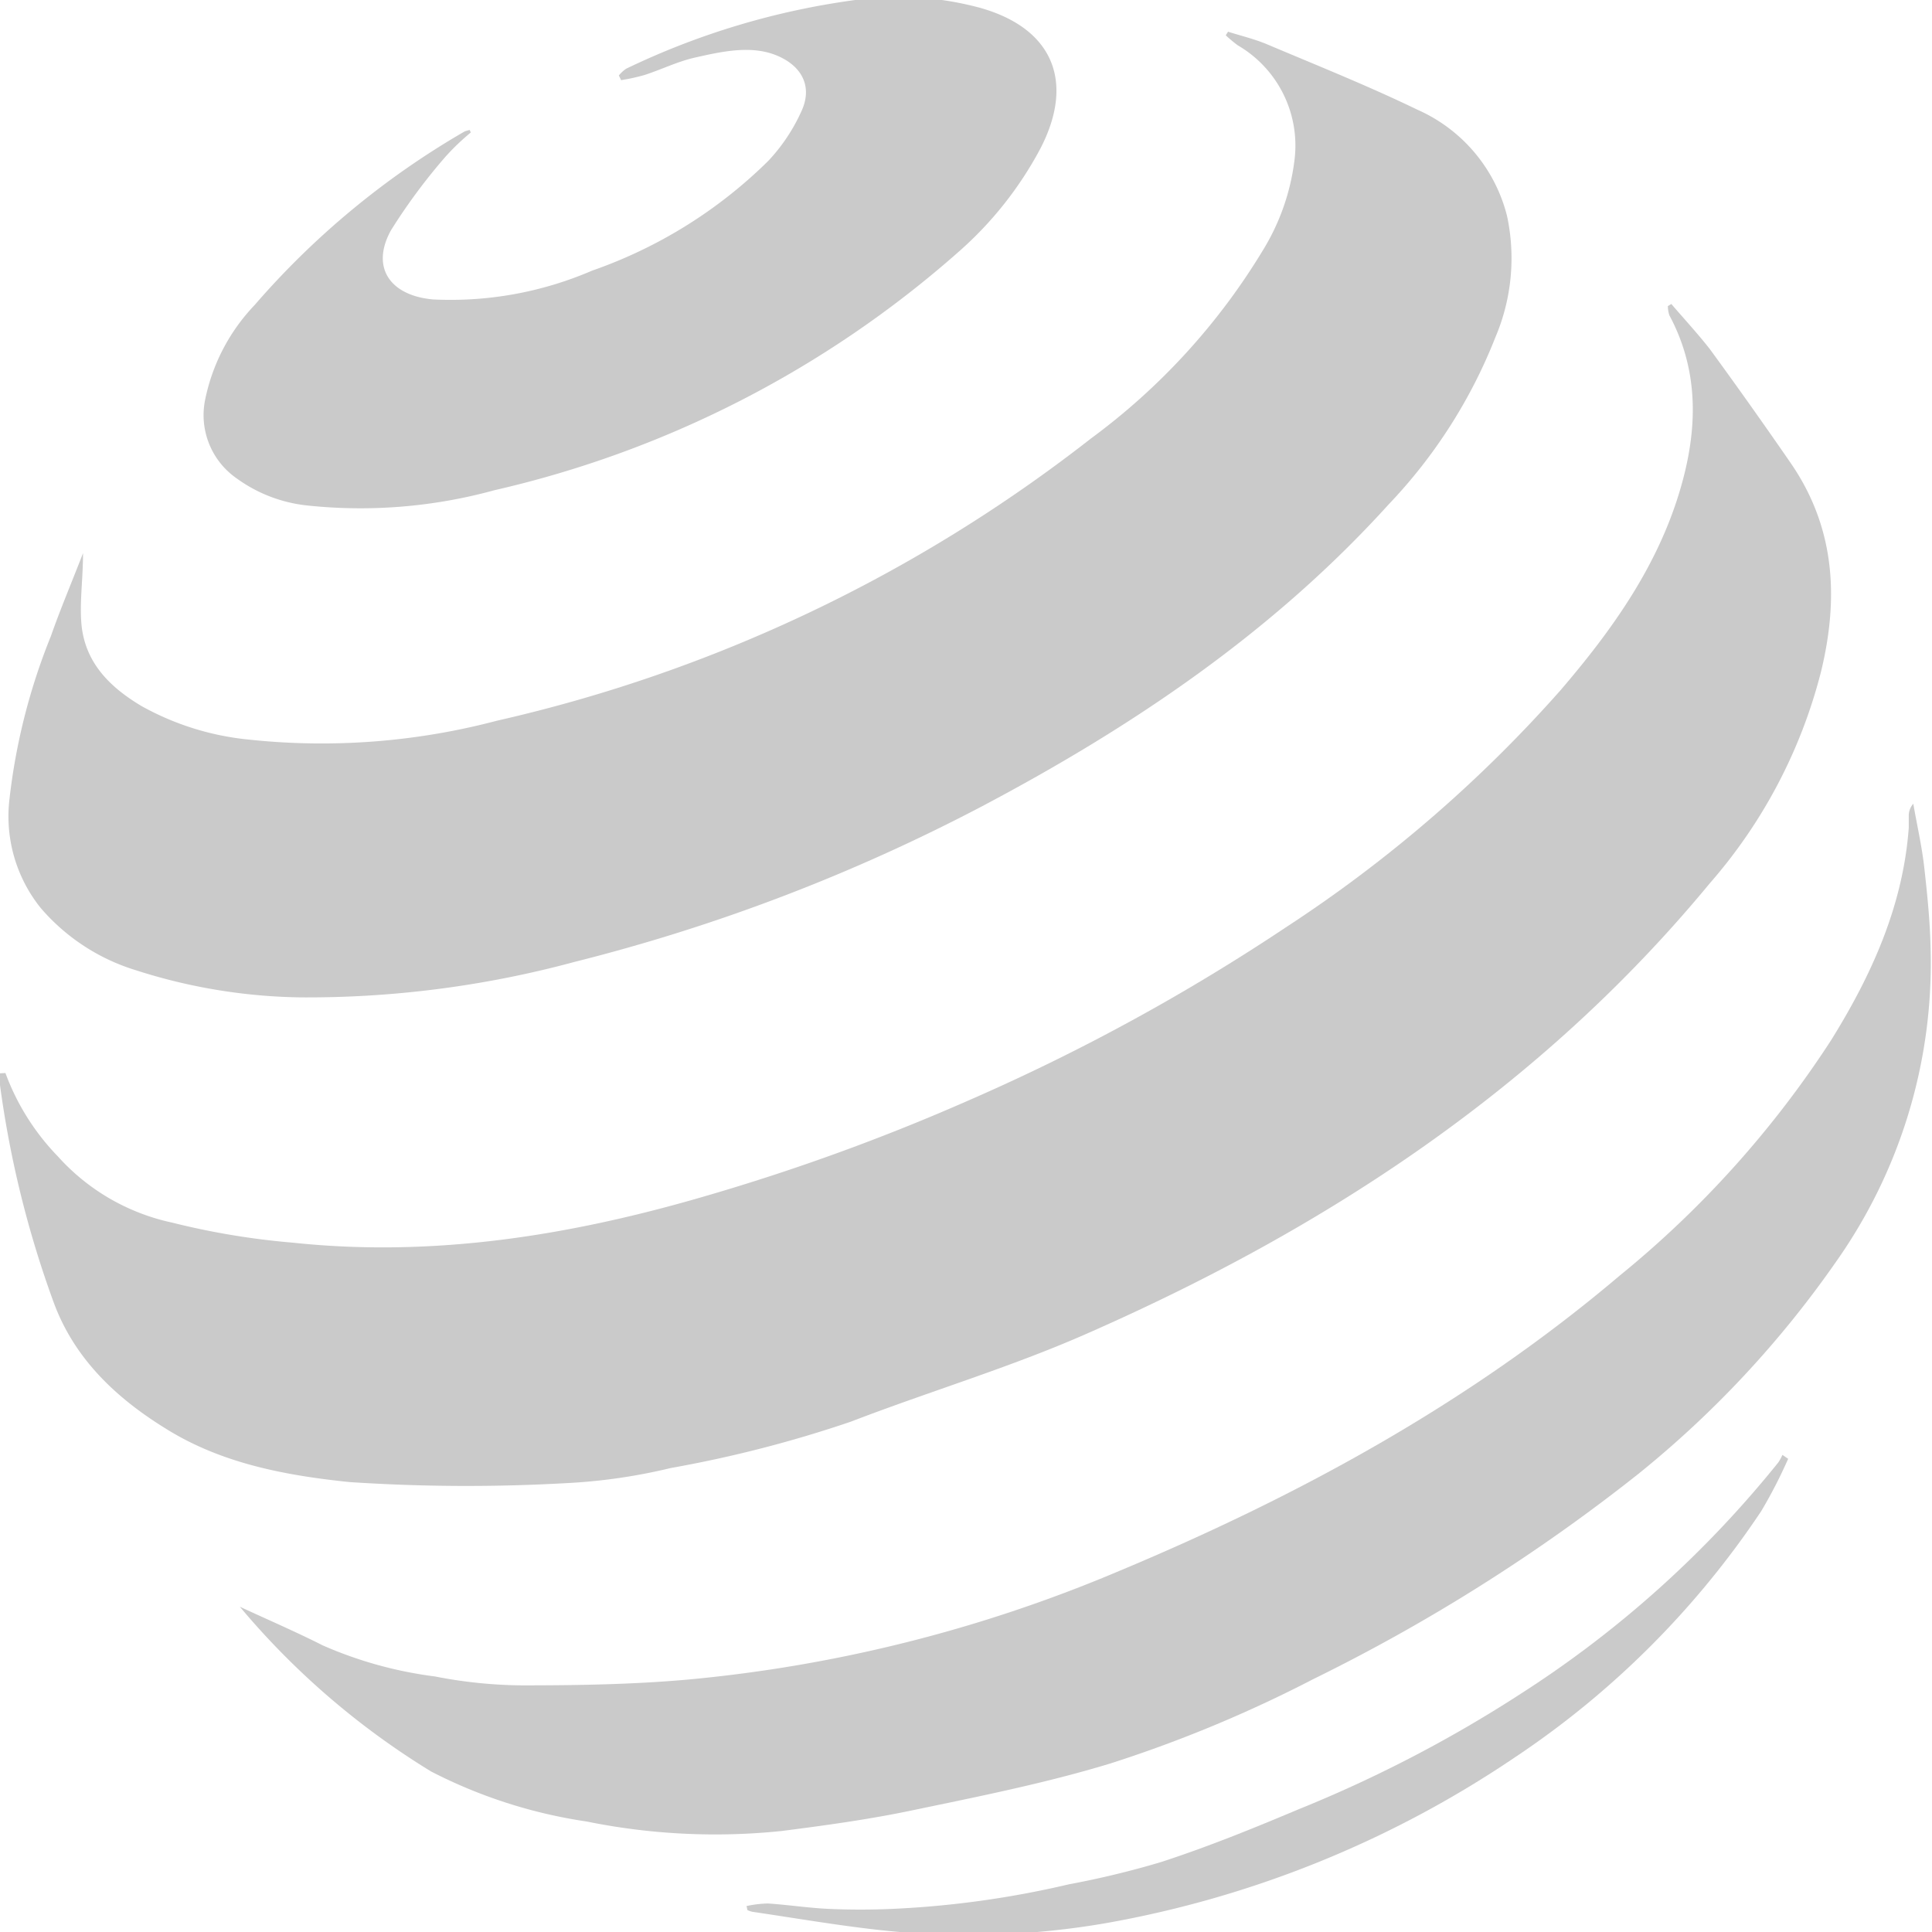
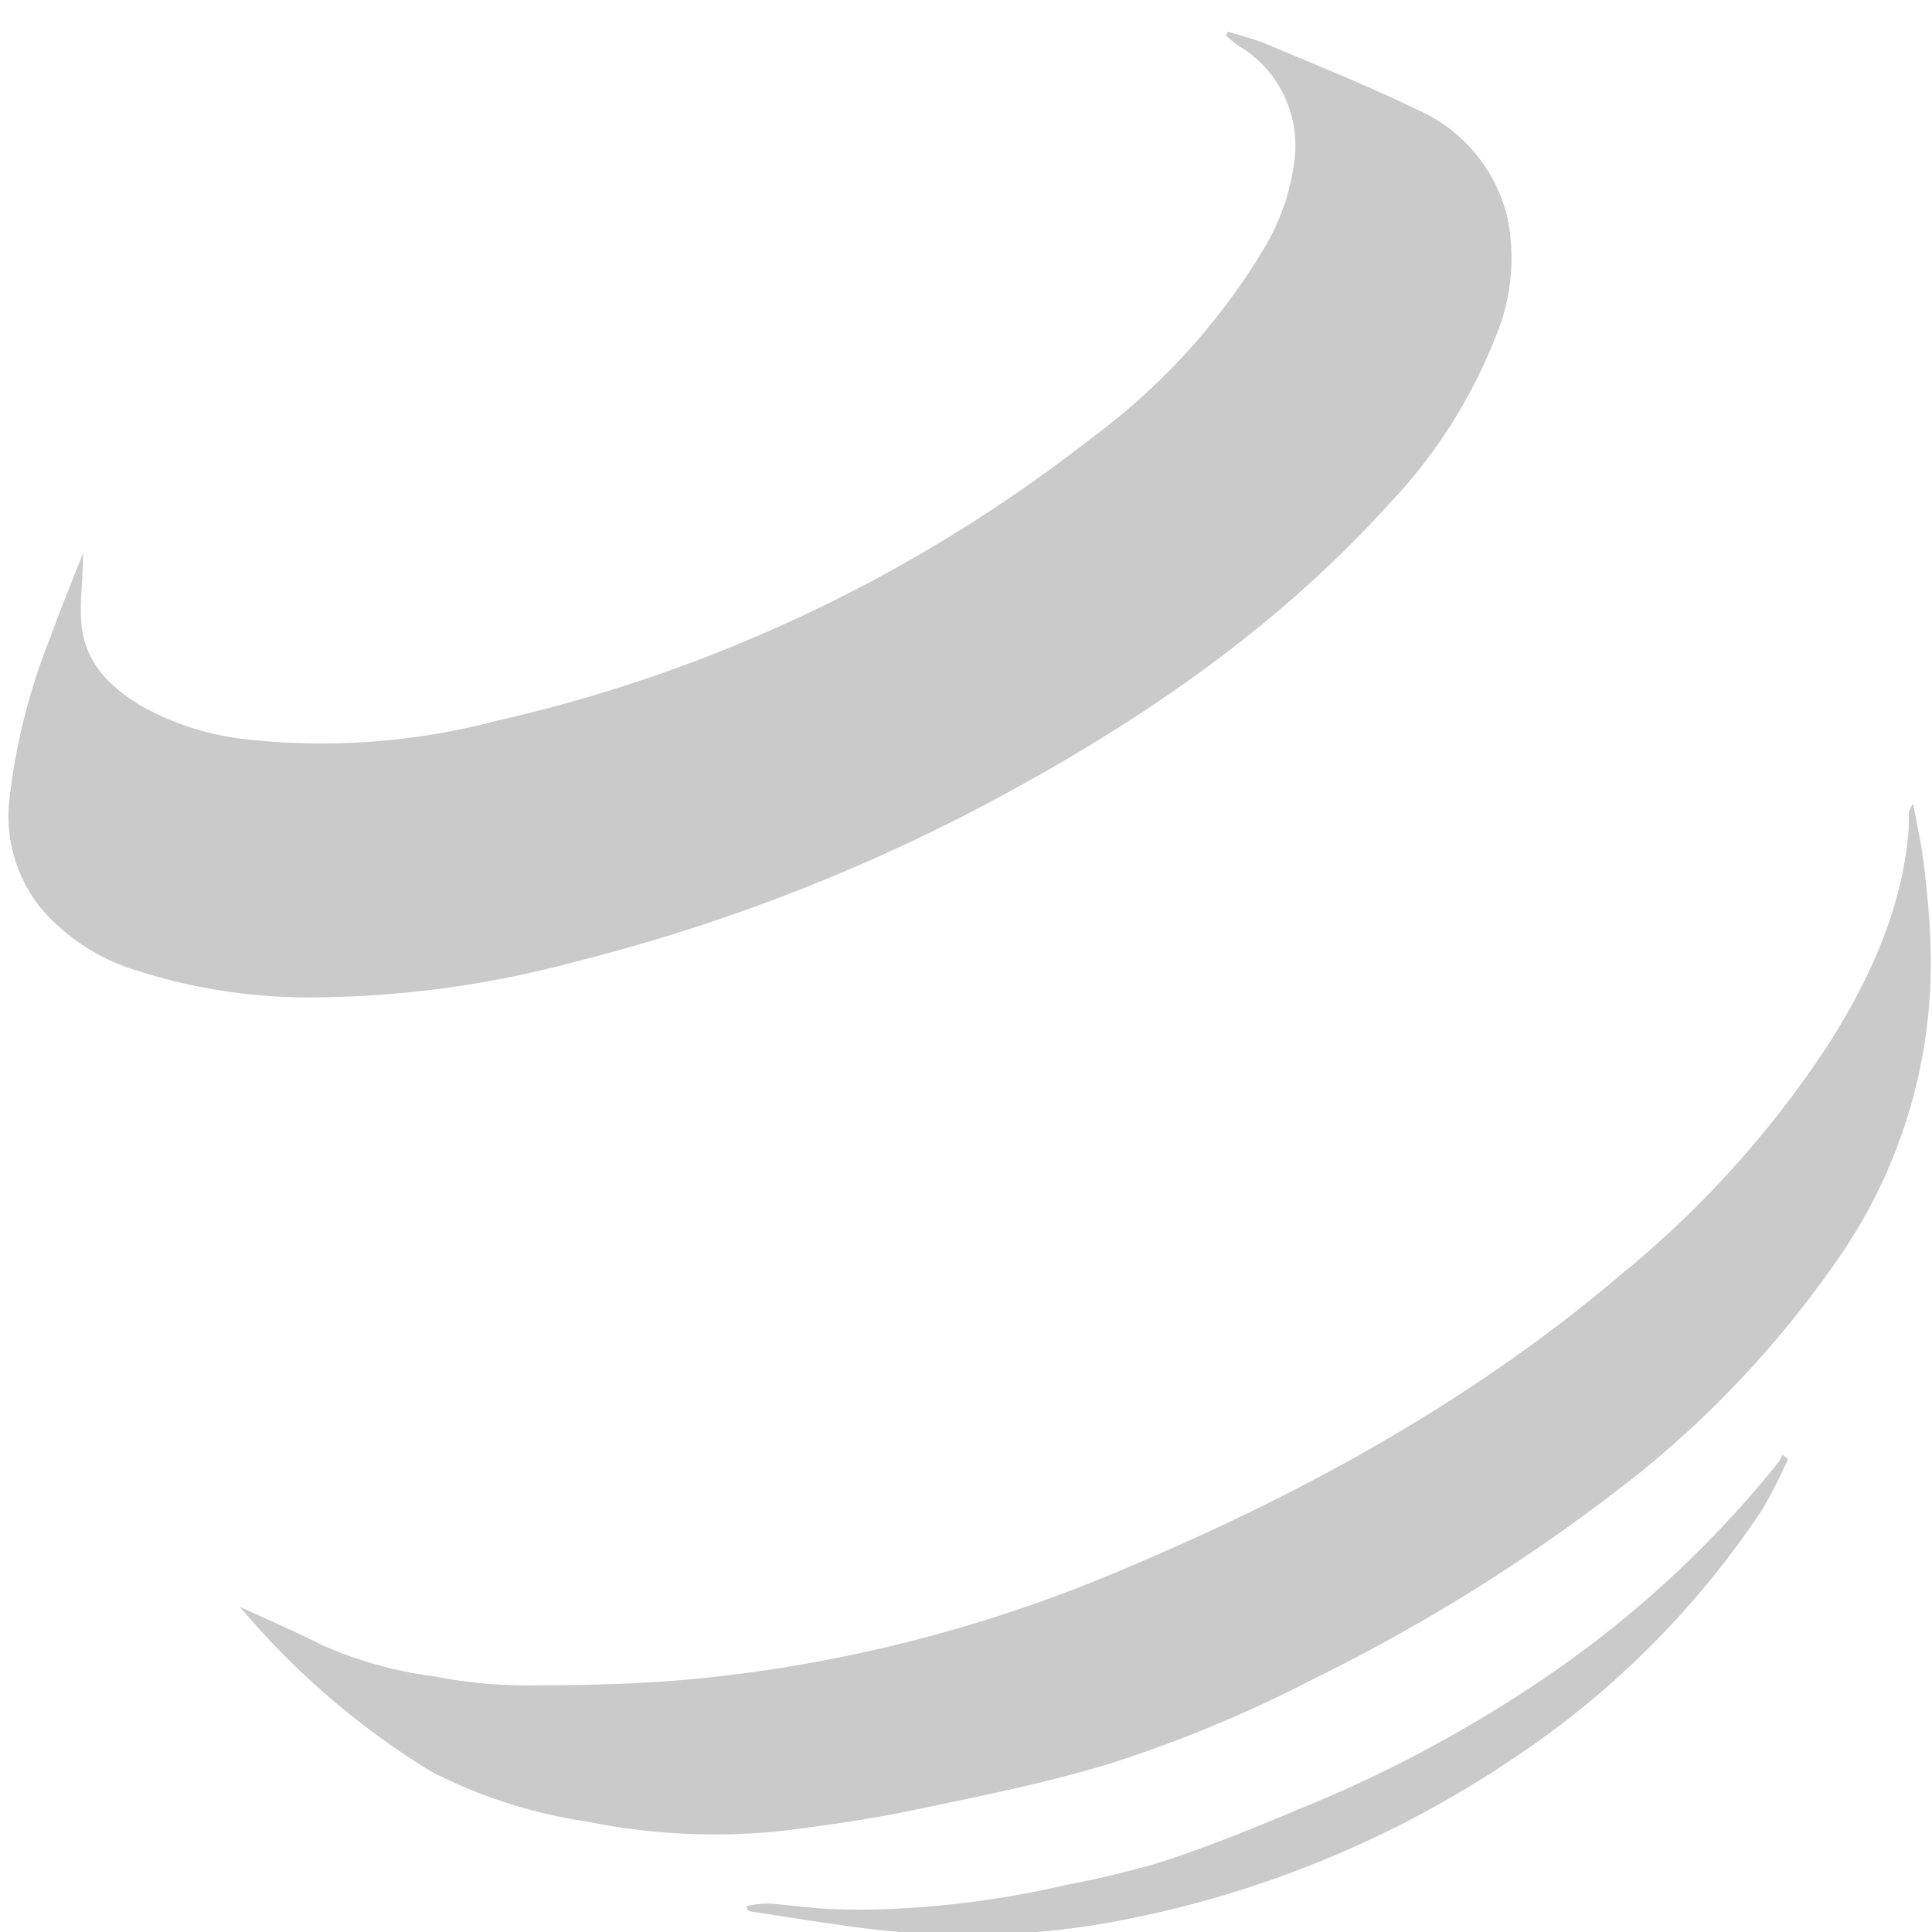
<svg xmlns="http://www.w3.org/2000/svg" id="Calque_1" data-name="Calque 1" viewBox="0 0 128 128">
  <defs>
    <style>.cls-1{fill:#cacaca;}</style>
  </defs>
-   <path class="cls-1" d="M.36,71.09a15.73,15.73,0,0,0,3.47,5.52A14.15,14.15,0,0,0,11.4,81a49.91,49.91,0,0,0,8,1.33c9.4,1,18.55-.5,27.52-3.14A141.14,141.14,0,0,0,64.3,72.85,135.1,135.1,0,0,0,85.19,61.44a89.66,89.66,0,0,0,18.19-15.7c3.43-4,6.44-8.22,7.94-13.32,1.15-3.9,1.28-7.8-.72-11.53a2.05,2.05,0,0,1-.1-.61l.23-.14c.86,1,1.78,2,2.56,3q2.73,3.74,5.35,7.54c2.94,4.27,3.2,8.94,2,13.85a34.07,34.07,0,0,1-7.37,14C102.11,72.05,87.87,81.39,72,88.36c-5.08,2.24-10.44,3.83-15.63,5.83a81,81,0,0,1-11.93,3.07,37.35,37.35,0,0,1-6.89,1,117.46,117.46,0,0,1-14.41-.07C19,97.76,14.94,97,11.36,94.88,8,92.87,5,90.23,3.55,86.27A68.37,68.37,0,0,1,0,71.89a5.08,5.08,0,0,1,0-.78Z" />
  <path class="cls-1" d="M5.5,36.65c0,1.65-.21,3.08-.12,4.49.16,2.68,1.85,4.36,4,5.64A18.23,18.23,0,0,0,16.49,49a45.48,45.48,0,0,0,16.43-1.25A99.72,99.72,0,0,0,72.28,29.05a43.26,43.26,0,0,0,11.41-12.5,14.86,14.86,0,0,0,2.08-6A7.68,7.68,0,0,0,82,3a9.86,9.86,0,0,1-.79-.66l.15-.24c.85.27,1.73.48,2.55.82,3.36,1.42,6.76,2.78,10,4.35a10.49,10.49,0,0,1,5.94,7.06,13.37,13.37,0,0,1-.77,8A34.11,34.11,0,0,1,92,33.42c-7.65,8.45-16.93,14.71-26.94,20a121.74,121.74,0,0,1-27,10.31A67.92,67.92,0,0,1,20,66.08a37.17,37.17,0,0,1-11-1.8A13.5,13.5,0,0,1,2.7,60.16,9.69,9.69,0,0,1,.63,52.92,41,41,0,0,1,3.37,42.15C4,40.35,4.75,38.59,5.5,36.65Z" />
  <path class="cls-1" d="M15.89,106.45c1.83.85,3.69,1.65,5.49,2.56a26.91,26.91,0,0,0,7.44,2.06,31.1,31.1,0,0,0,5.76.59c3.69,0,7.39-.06,11.06-.39a95.8,95.8,0,0,0,28.25-7.08c12-5,23.4-11.18,33.41-19.67a67.21,67.21,0,0,0,14-15.58c2.69-4.32,4.78-8.91,5.16-14.1,0-.26,0-.52,0-.78a1.19,1.19,0,0,1,.3-.81c.24,1.39.56,2.77.72,4.16.21,1.86.4,3.72.43,5.59a34.29,34.29,0,0,1-6.32,20.67,67.68,67.68,0,0,1-13.07,14A119.38,119.38,0,0,1,87,111.25a86.58,86.58,0,0,1-13.42,5.58c-4.3,1.31-8.73,2.19-13.14,3.11-2.86.6-5.77,1-8.67,1.37a42.69,42.69,0,0,1-12.9-.63,33,33,0,0,1-10.3-3.31A51.63,51.63,0,0,1,15.89,106.45Z" />
-   <path class="cls-1" d="M31.19,8.78A15.24,15.24,0,0,0,29.5,10.4a38.65,38.65,0,0,0-3.58,4.83c-1.38,2.45-.11,4.36,2.79,4.61a23.69,23.69,0,0,0,10.52-1.91A31.2,31.2,0,0,0,50.9,10.66a12,12,0,0,0,2.21-3.32c.74-1.63,0-3-1.69-3.68s-3.63-.24-5.4.16c-1.14.26-2.21.79-3.32,1.15a13.36,13.36,0,0,1-1.55.34L41,5a2.3,2.3,0,0,1,.49-.45A50.46,50.46,0,0,1,56.66,0a20.72,20.72,0,0,1,8.28.52c4.79,1.35,6.29,4.86,4,9.3a24.21,24.21,0,0,1-5.46,6.89A70,70,0,0,1,32.75,32.48a33.46,33.46,0,0,1-12.48,1,9.68,9.68,0,0,1-4.61-1.8,5.1,5.1,0,0,1-2.09-5.09,12.74,12.74,0,0,1,3.3-6.38A54.41,54.41,0,0,1,30.78,8.71a2.75,2.75,0,0,1,.34-.1Z" />
  <path class="cls-1" d="M49.46,126.28a7.64,7.64,0,0,1,1.41-.17c1.36.09,2.71.3,4.06.36s2.78.06,4.16,0a63.47,63.47,0,0,0,11.73-1.63,59.36,59.36,0,0,0,6.09-1.47c3.08-1,6.11-2.23,9.1-3.49a87,87,0,0,0,14.8-7.7,71.13,71.13,0,0,0,17-15.28,3.15,3.15,0,0,0,.28-.51l.38.26a32.22,32.22,0,0,1-1.78,3.46,58.76,58.76,0,0,1-16.4,16.37,70.09,70.09,0,0,1-27,10.93,53.43,53.43,0,0,1-15.1.45c-2.79-.31-5.56-.79-8.35-1.2a1.73,1.73,0,0,1-.32-.11Z" />
</svg>